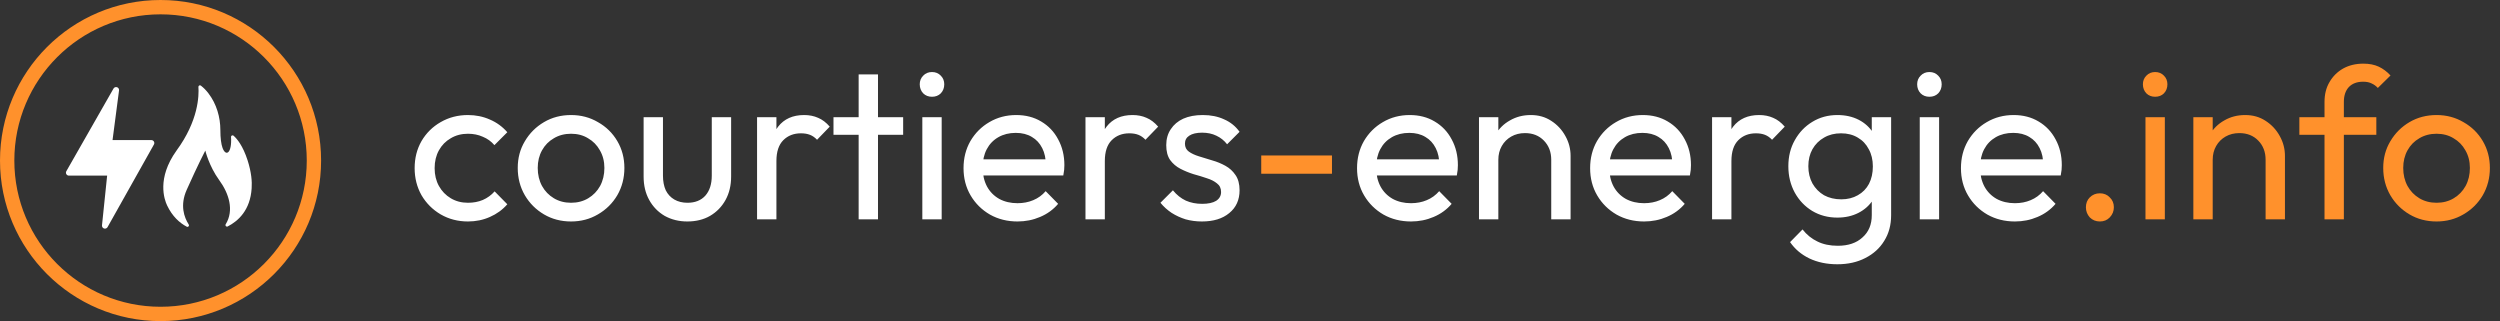
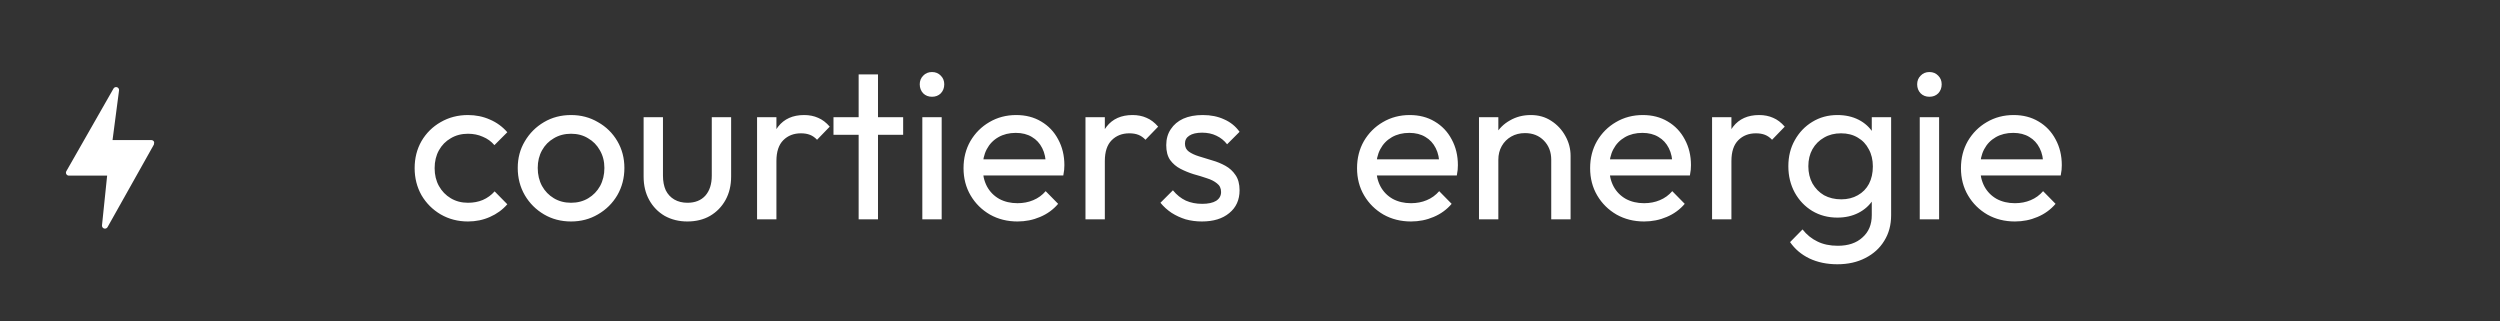
<svg xmlns="http://www.w3.org/2000/svg" width="872" height="112" viewBox="0 0 872 112" fill="none">
  <rect x="0" y="0" width="872" height="112" fill="#333333" stroke="none" />
-   <path d="M65.131 79.068C65.613 79.324 66.122 78.769 65.827 78.309C64.224 75.814 62.706 71.616 65.124 66.21C69.157 57.193 71.611 52.524 71.611 52.524C71.611 52.524 72.917 57.973 76.455 62.819C79.861 67.482 81.725 73.347 78.72 78.233C78.438 78.692 78.935 79.233 79.414 78.987C83.134 77.084 87.306 73.267 87.777 65.672C87.95 63.351 87.69 60.102 86.388 56.001C84.715 50.804 82.657 48.379 81.467 47.338C81.111 47.026 80.557 47.302 80.586 47.775C80.933 53.382 78.824 54.805 77.623 51.598C77.143 50.317 76.864 48.102 76.864 45.404C76.864 40.912 75.561 36.288 72.688 32.531C71.94 31.554 71.066 30.641 70.063 29.863C69.7 29.581 69.174 29.864 69.207 30.322C69.428 33.367 69.228 42.094 61.572 52.52C54.63 62.19 57.32 69.618 58.274 71.629C60.099 75.483 62.645 77.746 65.131 79.068Z" fill="white" />
-   <path d="M53.692 49.383C53.602 49.224 53.471 49.092 53.313 48.999C53.155 48.907 52.976 48.859 52.793 48.859H39.254L41.523 31.515C41.548 31.283 41.493 31.05 41.369 30.852C41.244 30.655 41.057 30.505 40.837 30.427C40.617 30.349 40.377 30.347 40.156 30.422C39.935 30.497 39.746 30.644 39.618 30.84L23.153 59.687C23.057 59.843 23.004 60.023 23 60.206C22.996 60.39 23.042 60.572 23.131 60.732C23.221 60.893 23.352 61.026 23.511 61.119C23.669 61.212 23.85 61.261 24.033 61.261H37.37L35.572 78.631C35.554 78.862 35.614 79.093 35.743 79.286C35.871 79.479 36.06 79.624 36.281 79.697C36.501 79.77 36.739 79.767 36.958 79.69C37.176 79.612 37.362 79.463 37.486 79.267L53.68 50.423C53.774 50.267 53.824 50.088 53.827 49.905C53.829 49.722 53.782 49.542 53.692 49.383Z" fill="white" />
-   <path fill-rule="evenodd" clip-rule="evenodd" d="M112 56C112 86.928 86.928 112 56 112C25.072 112 0 86.928 0 56C0 25.072 25.072 0 56 0C86.928 0 112 25.072 112 56ZM56 107C84.166 107 107 84.166 107 56C107 27.834 84.166 5 56 5C27.834 5 5 27.834 5 56C5 84.166 27.834 107 56 107Z" fill="#FF912C" />
+   <path d="M53.692 49.383C53.602 49.224 53.471 49.092 53.313 48.999C53.155 48.907 52.976 48.859 52.793 48.859H39.254L41.523 31.515C41.548 31.283 41.493 31.05 41.369 30.852C41.244 30.655 41.057 30.505 40.837 30.427C40.617 30.349 40.377 30.347 40.156 30.422C39.935 30.497 39.746 30.644 39.618 30.84L23.153 59.687C23.057 59.843 23.004 60.023 23 60.206C22.996 60.39 23.042 60.572 23.131 60.732C23.221 60.893 23.352 61.026 23.511 61.119C23.669 61.212 23.85 61.261 24.033 61.261H37.37L35.572 78.631C35.554 78.862 35.614 79.093 35.743 79.286C35.871 79.479 36.06 79.624 36.281 79.697C36.501 79.77 36.739 79.767 36.958 79.69C37.176 79.612 37.362 79.463 37.486 79.267L53.68 50.423C53.829 49.722 53.782 49.542 53.692 49.383Z" fill="white" />
  <path d="M163.225 77.25C159.725 77.25 156.55 76.425 153.7 74.775C150.9 73.125 148.675 70.9 147.025 68.1C145.425 65.25 144.625 62.1 144.625 58.65C144.625 55.15 145.425 52 147.025 49.2C148.675 46.4 150.9 44.2 153.7 42.6C156.55 40.95 159.725 40.125 163.225 40.125C165.975 40.125 168.525 40.65 170.875 41.7C173.225 42.7 175.25 44.175 176.95 46.125L172.45 50.625C171.35 49.325 170 48.35 168.4 47.7C166.85 47 165.125 46.65 163.225 46.65C160.975 46.65 158.975 47.175 157.225 48.225C155.475 49.225 154.1 50.625 153.1 52.425C152.1 54.225 151.6 56.3 151.6 58.65C151.6 61 152.1 63.075 153.1 64.875C154.1 66.675 155.475 68.1 157.225 69.15C158.975 70.2 160.975 70.725 163.225 70.725C165.125 70.725 166.85 70.4 168.4 69.75C170 69.05 171.375 68.05 172.525 66.75L176.95 71.25C175.3 73.15 173.275 74.625 170.875 75.675C168.525 76.725 165.975 77.25 163.225 77.25ZM199.187 77.25C195.687 77.25 192.537 76.425 189.737 74.775C186.937 73.125 184.712 70.9 183.062 68.1C181.412 65.25 180.587 62.075 180.587 58.575C180.587 55.125 181.412 52.025 183.062 49.275C184.712 46.475 186.937 44.25 189.737 42.6C192.537 40.95 195.687 40.125 199.187 40.125C202.637 40.125 205.762 40.95 208.562 42.6C211.412 44.2 213.662 46.4 215.312 49.2C216.962 52 217.787 55.125 217.787 58.575C217.787 62.075 216.962 65.25 215.312 68.1C213.662 70.9 211.412 73.125 208.562 74.775C205.762 76.425 202.637 77.25 199.187 77.25ZM199.187 70.725C201.437 70.725 203.437 70.2 205.187 69.15C206.937 68.1 208.312 66.675 209.312 64.875C210.312 63.025 210.812 60.925 210.812 58.575C210.812 56.275 210.287 54.225 209.237 52.425C208.237 50.625 206.862 49.225 205.112 48.225C203.412 47.175 201.437 46.65 199.187 46.65C196.937 46.65 194.937 47.175 193.187 48.225C191.437 49.225 190.062 50.625 189.062 52.425C188.062 54.225 187.562 56.275 187.562 58.575C187.562 60.925 188.062 63.025 189.062 64.875C190.062 66.675 191.437 68.1 193.187 69.15C194.937 70.2 196.937 70.725 199.187 70.725ZM239.717 77.25C236.817 77.25 234.192 76.6 231.842 75.3C229.542 73.95 227.742 72.1 226.442 69.75C225.142 67.4 224.492 64.675 224.492 61.575V40.875H231.242V61.275C231.242 63.225 231.567 64.925 232.217 66.375C232.917 67.775 233.917 68.85 235.217 69.6C236.517 70.35 238.042 70.725 239.792 70.725C242.442 70.725 244.517 69.9 246.017 68.25C247.517 66.55 248.267 64.225 248.267 61.275V40.875H255.017V61.575C255.017 64.675 254.367 67.4 253.067 69.75C251.767 72.1 249.967 73.95 247.667 75.3C245.417 76.6 242.767 77.25 239.717 77.25ZM264.064 76.5V40.875H270.814V76.5H264.064ZM270.814 56.175L268.264 55.05C268.264 50.5 269.314 46.875 271.414 44.175C273.514 41.475 276.539 40.125 280.489 40.125C282.289 40.125 283.914 40.45 285.364 41.1C286.814 41.7 288.164 42.725 289.414 44.175L284.989 48.75C284.239 47.95 283.414 47.375 282.514 47.025C281.614 46.675 280.564 46.5 279.364 46.5C276.864 46.5 274.814 47.3 273.214 48.9C271.614 50.5 270.814 52.925 270.814 56.175ZM299.495 76.5V25.95H306.245V76.5H299.495ZM290.72 47.025V40.875H315.02V47.025H290.72ZM321.708 76.5V40.875H328.458V76.5H321.708ZM325.083 33.75C323.833 33.75 322.808 33.35 322.008 32.55C321.208 31.7 320.808 30.65 320.808 29.4C320.808 28.2 321.208 27.2 322.008 26.4C322.808 25.55 323.833 25.125 325.083 25.125C326.333 25.125 327.358 25.55 328.158 26.4C328.958 27.2 329.358 28.2 329.358 29.4C329.358 30.65 328.958 31.7 328.158 32.55C327.358 33.35 326.333 33.75 325.083 33.75ZM354.905 77.25C351.355 77.25 348.155 76.45 345.305 74.85C342.455 73.2 340.205 70.975 338.555 68.175C336.905 65.375 336.08 62.2 336.08 58.65C336.08 55.15 336.88 52 338.48 49.2C340.13 46.4 342.33 44.2 345.08 42.6C347.88 40.95 351.005 40.125 354.455 40.125C357.755 40.125 360.655 40.875 363.155 42.375C365.705 43.875 367.68 45.95 369.08 48.6C370.53 51.25 371.255 54.25 371.255 57.6C371.255 58.1 371.23 58.65 371.18 59.25C371.13 59.8 371.03 60.45 370.88 61.2H340.805V55.575H367.28L364.805 57.75C364.805 55.35 364.38 53.325 363.53 51.675C362.68 49.975 361.48 48.675 359.93 47.775C358.38 46.825 356.505 46.35 354.305 46.35C352.005 46.35 349.98 46.85 348.23 47.85C346.48 48.85 345.13 50.25 344.18 52.05C343.23 53.85 342.755 55.975 342.755 58.425C342.755 60.925 343.255 63.125 344.255 65.025C345.255 66.875 346.68 68.325 348.53 69.375C350.38 70.375 352.505 70.875 354.905 70.875C356.905 70.875 358.73 70.525 360.38 69.825C362.08 69.125 363.53 68.075 364.73 66.675L369.08 71.1C367.38 73.1 365.28 74.625 362.78 75.675C360.33 76.725 357.705 77.25 354.905 77.25ZM378.615 76.5V40.875H385.365V76.5H378.615ZM385.365 56.175L382.815 55.05C382.815 50.5 383.865 46.875 385.965 44.175C388.065 41.475 391.09 40.125 395.04 40.125C396.84 40.125 398.465 40.45 399.915 41.1C401.365 41.7 402.715 42.725 403.965 44.175L399.54 48.75C398.79 47.95 397.965 47.375 397.065 47.025C396.165 46.675 395.115 46.5 393.915 46.5C391.415 46.5 389.365 47.3 387.765 48.9C386.165 50.5 385.365 52.925 385.365 56.175ZM419.237 77.25C417.237 77.25 415.337 77 413.537 76.5C411.787 75.95 410.162 75.2 408.662 74.25C407.162 73.25 405.862 72.075 404.762 70.725L409.112 66.375C410.412 67.975 411.912 69.175 413.612 69.975C415.312 70.725 417.212 71.1 419.312 71.1C421.412 71.1 423.037 70.75 424.187 70.05C425.337 69.3 425.912 68.275 425.912 66.975C425.912 65.675 425.437 64.675 424.487 63.975C423.587 63.225 422.412 62.625 420.962 62.175C419.512 61.675 417.962 61.2 416.312 60.75C414.712 60.25 413.187 59.625 411.737 58.875C410.287 58.125 409.087 57.1 408.137 55.8C407.237 54.5 406.787 52.775 406.787 50.625C406.787 48.475 407.312 46.625 408.362 45.075C409.412 43.475 410.862 42.25 412.712 41.4C414.612 40.55 416.887 40.125 419.537 40.125C422.337 40.125 424.812 40.625 426.962 41.625C429.162 42.575 430.962 44.025 432.362 45.975L428.012 50.325C427.012 49.025 425.762 48.025 424.262 47.325C422.812 46.625 421.162 46.275 419.312 46.275C417.362 46.275 415.862 46.625 414.812 47.325C413.812 47.975 413.312 48.9 413.312 50.1C413.312 51.3 413.762 52.225 414.662 52.875C415.562 53.525 416.737 54.075 418.187 54.525C419.687 54.975 421.237 55.45 422.837 55.95C424.437 56.4 425.962 57.025 427.412 57.825C428.862 58.625 430.037 59.7 430.937 61.05C431.887 62.4 432.362 64.175 432.362 66.375C432.362 69.725 431.162 72.375 428.762 74.325C426.412 76.275 423.237 77.25 419.237 77.25ZM492.161 77.25C488.611 77.25 485.411 76.45 482.561 74.85C479.711 73.2 477.461 70.975 475.811 68.175C474.161 65.375 473.336 62.2 473.336 58.65C473.336 55.15 474.136 52 475.736 49.2C477.386 46.4 479.586 44.2 482.336 42.6C485.136 40.95 488.261 40.125 491.711 40.125C495.011 40.125 497.911 40.875 500.411 42.375C502.961 43.875 504.936 45.95 506.336 48.6C507.786 51.25 508.511 54.25 508.511 57.6C508.511 58.1 508.486 58.65 508.436 59.25C508.386 59.8 508.286 60.45 508.136 61.2H478.061V55.575H504.536L502.061 57.75C502.061 55.35 501.636 53.325 500.786 51.675C499.936 49.975 498.736 48.675 497.186 47.775C495.636 46.825 493.761 46.35 491.561 46.35C489.261 46.35 487.236 46.85 485.486 47.85C483.736 48.85 482.386 50.25 481.436 52.05C480.486 53.85 480.011 55.975 480.011 58.425C480.011 60.925 480.511 63.125 481.511 65.025C482.511 66.875 483.936 68.325 485.786 69.375C487.636 70.375 489.761 70.875 492.161 70.875C494.161 70.875 495.986 70.525 497.636 69.825C499.336 69.125 500.786 68.075 501.986 66.675L506.336 71.1C504.636 73.1 502.536 74.625 500.036 75.675C497.586 76.725 494.961 77.25 492.161 77.25ZM541.071 76.5V55.725C541.071 53.025 540.221 50.8 538.521 49.05C536.821 47.3 534.621 46.425 531.921 46.425C530.121 46.425 528.521 46.825 527.121 47.625C525.721 48.425 524.621 49.525 523.821 50.925C523.021 52.325 522.621 53.925 522.621 55.725L519.846 54.15C519.846 51.45 520.446 49.05 521.646 46.95C522.846 44.85 524.521 43.2 526.671 42C528.821 40.75 531.246 40.125 533.946 40.125C536.646 40.125 539.021 40.8 541.071 42.15C543.171 43.5 544.821 45.275 546.021 47.475C547.221 49.625 547.821 51.925 547.821 54.375V76.5H541.071ZM515.871 76.5V40.875H522.621V76.5H515.871ZM573.46 77.25C569.91 77.25 566.71 76.45 563.86 74.85C561.01 73.2 558.76 70.975 557.11 68.175C555.46 65.375 554.635 62.2 554.635 58.65C554.635 55.15 555.435 52 557.035 49.2C558.685 46.4 560.885 44.2 563.635 42.6C566.435 40.95 569.56 40.125 573.01 40.125C576.31 40.125 579.21 40.875 581.71 42.375C584.26 43.875 586.235 45.95 587.635 48.6C589.085 51.25 589.81 54.25 589.81 57.6C589.81 58.1 589.785 58.65 589.735 59.25C589.685 59.8 589.585 60.45 589.435 61.2H559.36V55.575H585.835L583.36 57.75C583.36 55.35 582.935 53.325 582.085 51.675C581.235 49.975 580.035 48.675 578.485 47.775C576.935 46.825 575.06 46.35 572.86 46.35C570.56 46.35 568.535 46.85 566.785 47.85C565.035 48.85 563.685 50.25 562.735 52.05C561.785 53.85 561.31 55.975 561.31 58.425C561.31 60.925 561.81 63.125 562.81 65.025C563.81 66.875 565.235 68.325 567.085 69.375C568.935 70.375 571.06 70.875 573.46 70.875C575.46 70.875 577.285 70.525 578.935 69.825C580.635 69.125 582.085 68.075 583.285 66.675L587.635 71.1C585.935 73.1 583.835 74.625 581.335 75.675C578.885 76.725 576.26 77.25 573.46 77.25ZM597.17 76.5V40.875H603.92V76.5H597.17ZM603.92 56.175L601.37 55.05C601.37 50.5 602.42 46.875 604.52 44.175C606.62 41.475 609.645 40.125 613.595 40.125C615.395 40.125 617.02 40.45 618.47 41.1C619.92 41.7 621.27 42.725 622.52 44.175L618.095 48.75C617.345 47.95 616.52 47.375 615.62 47.025C614.72 46.675 613.67 46.5 612.47 46.5C609.97 46.5 607.92 47.3 606.32 48.9C604.72 50.5 603.92 52.925 603.92 56.175ZM640.875 92.175C637.225 92.175 633.975 91.5 631.125 90.15C628.325 88.8 626.075 86.9 624.375 84.45L628.725 80.025C630.175 81.875 631.9 83.275 633.9 84.225C635.9 85.225 638.275 85.725 641.025 85.725C644.675 85.725 647.55 84.75 649.65 82.8C651.8 80.9 652.875 78.325 652.875 75.075V66.225L654.075 58.2L652.875 50.25V40.875H659.625V75.075C659.625 78.475 658.825 81.45 657.225 84C655.675 86.55 653.475 88.55 650.625 90C647.825 91.45 644.575 92.175 640.875 92.175ZM640.875 75.9C637.625 75.9 634.7 75.125 632.1 73.575C629.55 72.025 627.525 69.9 626.025 67.2C624.525 64.45 623.775 61.375 623.775 57.975C623.775 54.575 624.525 51.55 626.025 48.9C627.525 46.2 629.55 44.075 632.1 42.525C634.7 40.925 637.625 40.125 640.875 40.125C643.675 40.125 646.15 40.675 648.3 41.775C650.45 42.875 652.15 44.425 653.4 46.425C654.7 48.375 655.4 50.675 655.5 53.325V62.775C655.35 65.375 654.625 67.675 653.325 69.675C652.075 71.625 650.375 73.15 648.225 74.25C646.075 75.35 643.625 75.9 640.875 75.9ZM642.225 69.525C644.425 69.525 646.35 69.05 648 68.1C649.7 67.15 651 65.825 651.9 64.125C652.8 62.375 653.25 60.35 653.25 58.05C653.25 55.75 652.775 53.75 651.825 52.05C650.925 50.3 649.65 48.95 648 48C646.35 47 644.4 46.5 642.15 46.5C639.9 46.5 637.925 47 636.225 48C634.525 48.95 633.175 50.3 632.175 52.05C631.225 53.75 630.75 55.725 630.75 57.975C630.75 60.225 631.225 62.225 632.175 63.975C633.175 65.725 634.525 67.1 636.225 68.1C637.975 69.05 639.975 69.525 642.225 69.525ZM669.608 76.5V40.875H676.358V76.5H669.608ZM672.983 33.75C671.733 33.75 670.708 33.35 669.908 32.55C669.108 31.7 668.708 30.65 668.708 29.4C668.708 28.2 669.108 27.2 669.908 26.4C670.708 25.55 671.733 25.125 672.983 25.125C674.233 25.125 675.258 25.55 676.058 26.4C676.858 27.2 677.258 28.2 677.258 29.4C677.258 30.65 676.858 31.7 676.058 32.55C675.258 33.35 674.233 33.75 672.983 33.75ZM702.805 77.25C699.255 77.25 696.055 76.45 693.205 74.85C690.355 73.2 688.105 70.975 686.455 68.175C684.805 65.375 683.98 62.2 683.98 58.65C683.98 55.15 684.78 52 686.38 49.2C688.03 46.4 690.23 44.2 692.98 42.6C695.78 40.95 698.905 40.125 702.355 40.125C705.655 40.125 708.555 40.875 711.055 42.375C713.605 43.875 715.58 45.95 716.98 48.6C718.43 51.25 719.155 54.25 719.155 57.6C719.155 58.1 719.13 58.65 719.08 59.25C719.03 59.8 718.93 60.45 718.78 61.2H688.705V55.575H715.18L712.705 57.75C712.705 55.35 712.28 53.325 711.43 51.675C710.58 49.975 709.38 48.675 707.83 47.775C706.28 46.825 704.405 46.35 702.205 46.35C699.905 46.35 697.88 46.85 696.13 47.85C694.38 48.85 693.03 50.25 692.08 52.05C691.13 53.85 690.655 55.975 690.655 58.425C690.655 60.925 691.155 63.125 692.155 65.025C693.155 66.875 694.58 68.325 696.43 69.375C698.28 70.375 700.405 70.875 702.805 70.875C704.805 70.875 706.63 70.525 708.28 69.825C709.98 69.125 711.43 68.075 712.63 66.675L716.98 71.1C715.28 73.1 713.18 74.625 710.68 75.675C708.23 76.725 705.605 77.25 702.805 77.25Z" fill="white" />
-   <path d="M439.919 60.6V54.225H464.594V60.6H439.919ZM732.44 77.25C731.04 77.25 729.865 76.775 728.915 75.825C728.015 74.825 727.565 73.65 727.565 72.3C727.565 70.9 728.015 69.75 728.915 68.85C729.865 67.9 731.04 67.425 732.44 67.425C733.84 67.425 734.99 67.9 735.89 68.85C736.84 69.75 737.315 70.9 737.315 72.3C737.315 73.65 736.84 74.825 735.89 75.825C734.99 76.775 733.84 77.25 732.44 77.25ZM748.343 76.5V40.875H755.093V76.5H748.343ZM751.718 33.75C750.468 33.75 749.443 33.35 748.643 32.55C747.843 31.7 747.443 30.65 747.443 29.4C747.443 28.2 747.843 27.2 748.643 26.4C749.443 25.55 750.468 25.125 751.718 25.125C752.968 25.125 753.993 25.55 754.793 26.4C755.593 27.2 755.993 28.2 755.993 29.4C755.993 30.65 755.593 31.7 754.793 32.55C753.993 33.35 752.968 33.75 751.718 33.75ZM790.241 76.5V55.725C790.241 53.025 789.391 50.8 787.691 49.05C785.991 47.3 783.791 46.425 781.091 46.425C779.291 46.425 777.691 46.825 776.291 47.625C774.891 48.425 773.791 49.525 772.991 50.925C772.191 52.325 771.791 53.925 771.791 55.725L769.016 54.15C769.016 51.45 769.616 49.05 770.816 46.95C772.016 44.85 773.691 43.2 775.841 42C777.991 40.75 780.416 40.125 783.116 40.125C785.816 40.125 788.191 40.8 790.241 42.15C792.341 43.5 793.991 45.275 795.191 47.475C796.391 49.625 796.991 51.925 796.991 54.375V76.5H790.241ZM765.041 76.5V40.875H771.791V76.5H765.041ZM810.79 76.5V35.55C810.79 32.9 811.365 30.6 812.515 28.65C813.665 26.65 815.24 25.075 817.24 23.925C819.29 22.775 821.665 22.2 824.365 22.2C826.415 22.2 828.19 22.55 829.69 23.25C831.19 23.95 832.565 24.975 833.815 26.325L829.39 30.675C828.74 29.975 828.015 29.45 827.215 29.1C826.415 28.7 825.44 28.5 824.29 28.5C822.14 28.5 820.465 29.125 819.265 30.375C818.115 31.625 817.54 33.35 817.54 35.55V76.5H810.79ZM802.015 47.025V40.875H828.865V47.025H802.015ZM849.871 77.25C846.371 77.25 843.221 76.425 840.421 74.775C837.621 73.125 835.396 70.9 833.746 68.1C832.096 65.25 831.271 62.075 831.271 58.575C831.271 55.125 832.096 52.025 833.746 49.275C835.396 46.475 837.621 44.25 840.421 42.6C843.221 40.95 846.371 40.125 849.871 40.125C853.321 40.125 856.446 40.95 859.246 42.6C862.096 44.2 864.346 46.4 865.996 49.2C867.646 52 868.471 55.125 868.471 58.575C868.471 62.075 867.646 65.25 865.996 68.1C864.346 70.9 862.096 73.125 859.246 74.775C856.446 76.425 853.321 77.25 849.871 77.25ZM849.871 70.725C852.121 70.725 854.121 70.2 855.871 69.15C857.621 68.1 858.996 66.675 859.996 64.875C860.996 63.025 861.496 60.925 861.496 58.575C861.496 56.275 860.971 54.225 859.921 52.425C858.921 50.625 857.546 49.225 855.796 48.225C854.096 47.175 852.121 46.65 849.871 46.65C847.621 46.65 845.621 47.175 843.871 48.225C842.121 49.225 840.746 50.625 839.746 52.425C838.746 54.225 838.246 56.275 838.246 58.575C838.246 60.925 838.746 63.025 839.746 64.875C840.746 66.675 842.121 68.1 843.871 69.15C845.621 70.2 847.621 70.725 849.871 70.725Z" fill="#FF912C" />
</svg>